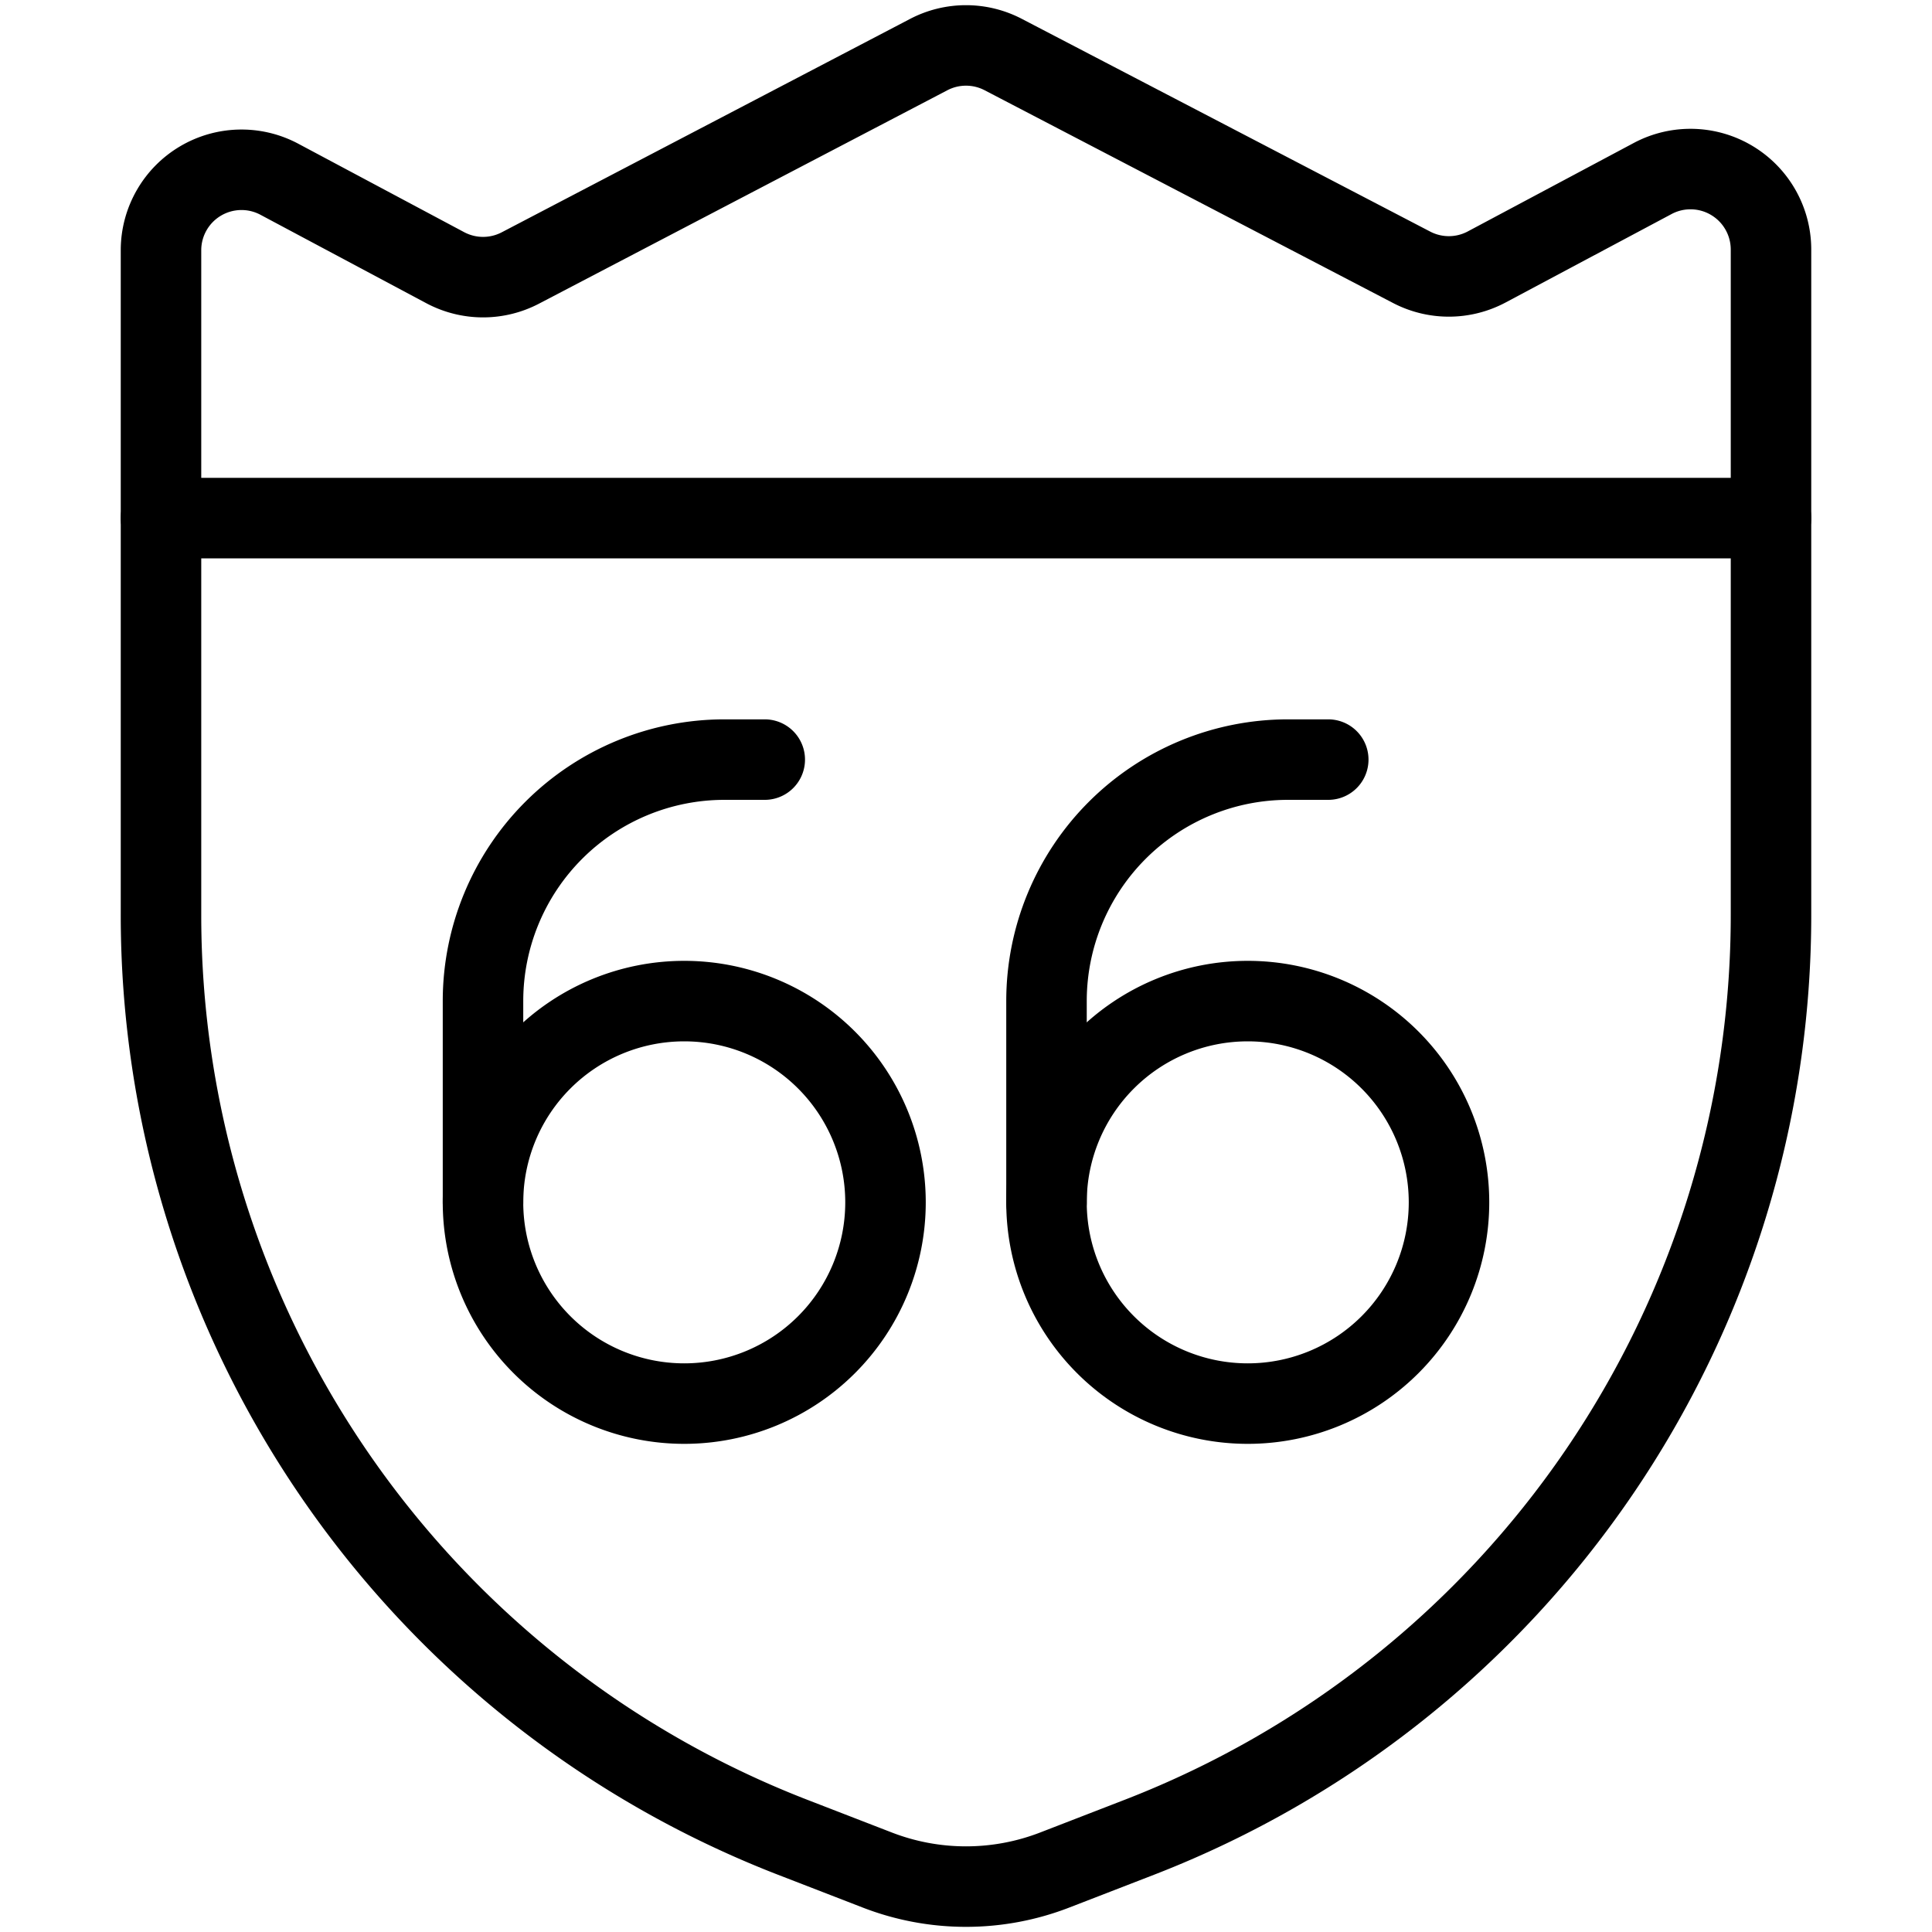
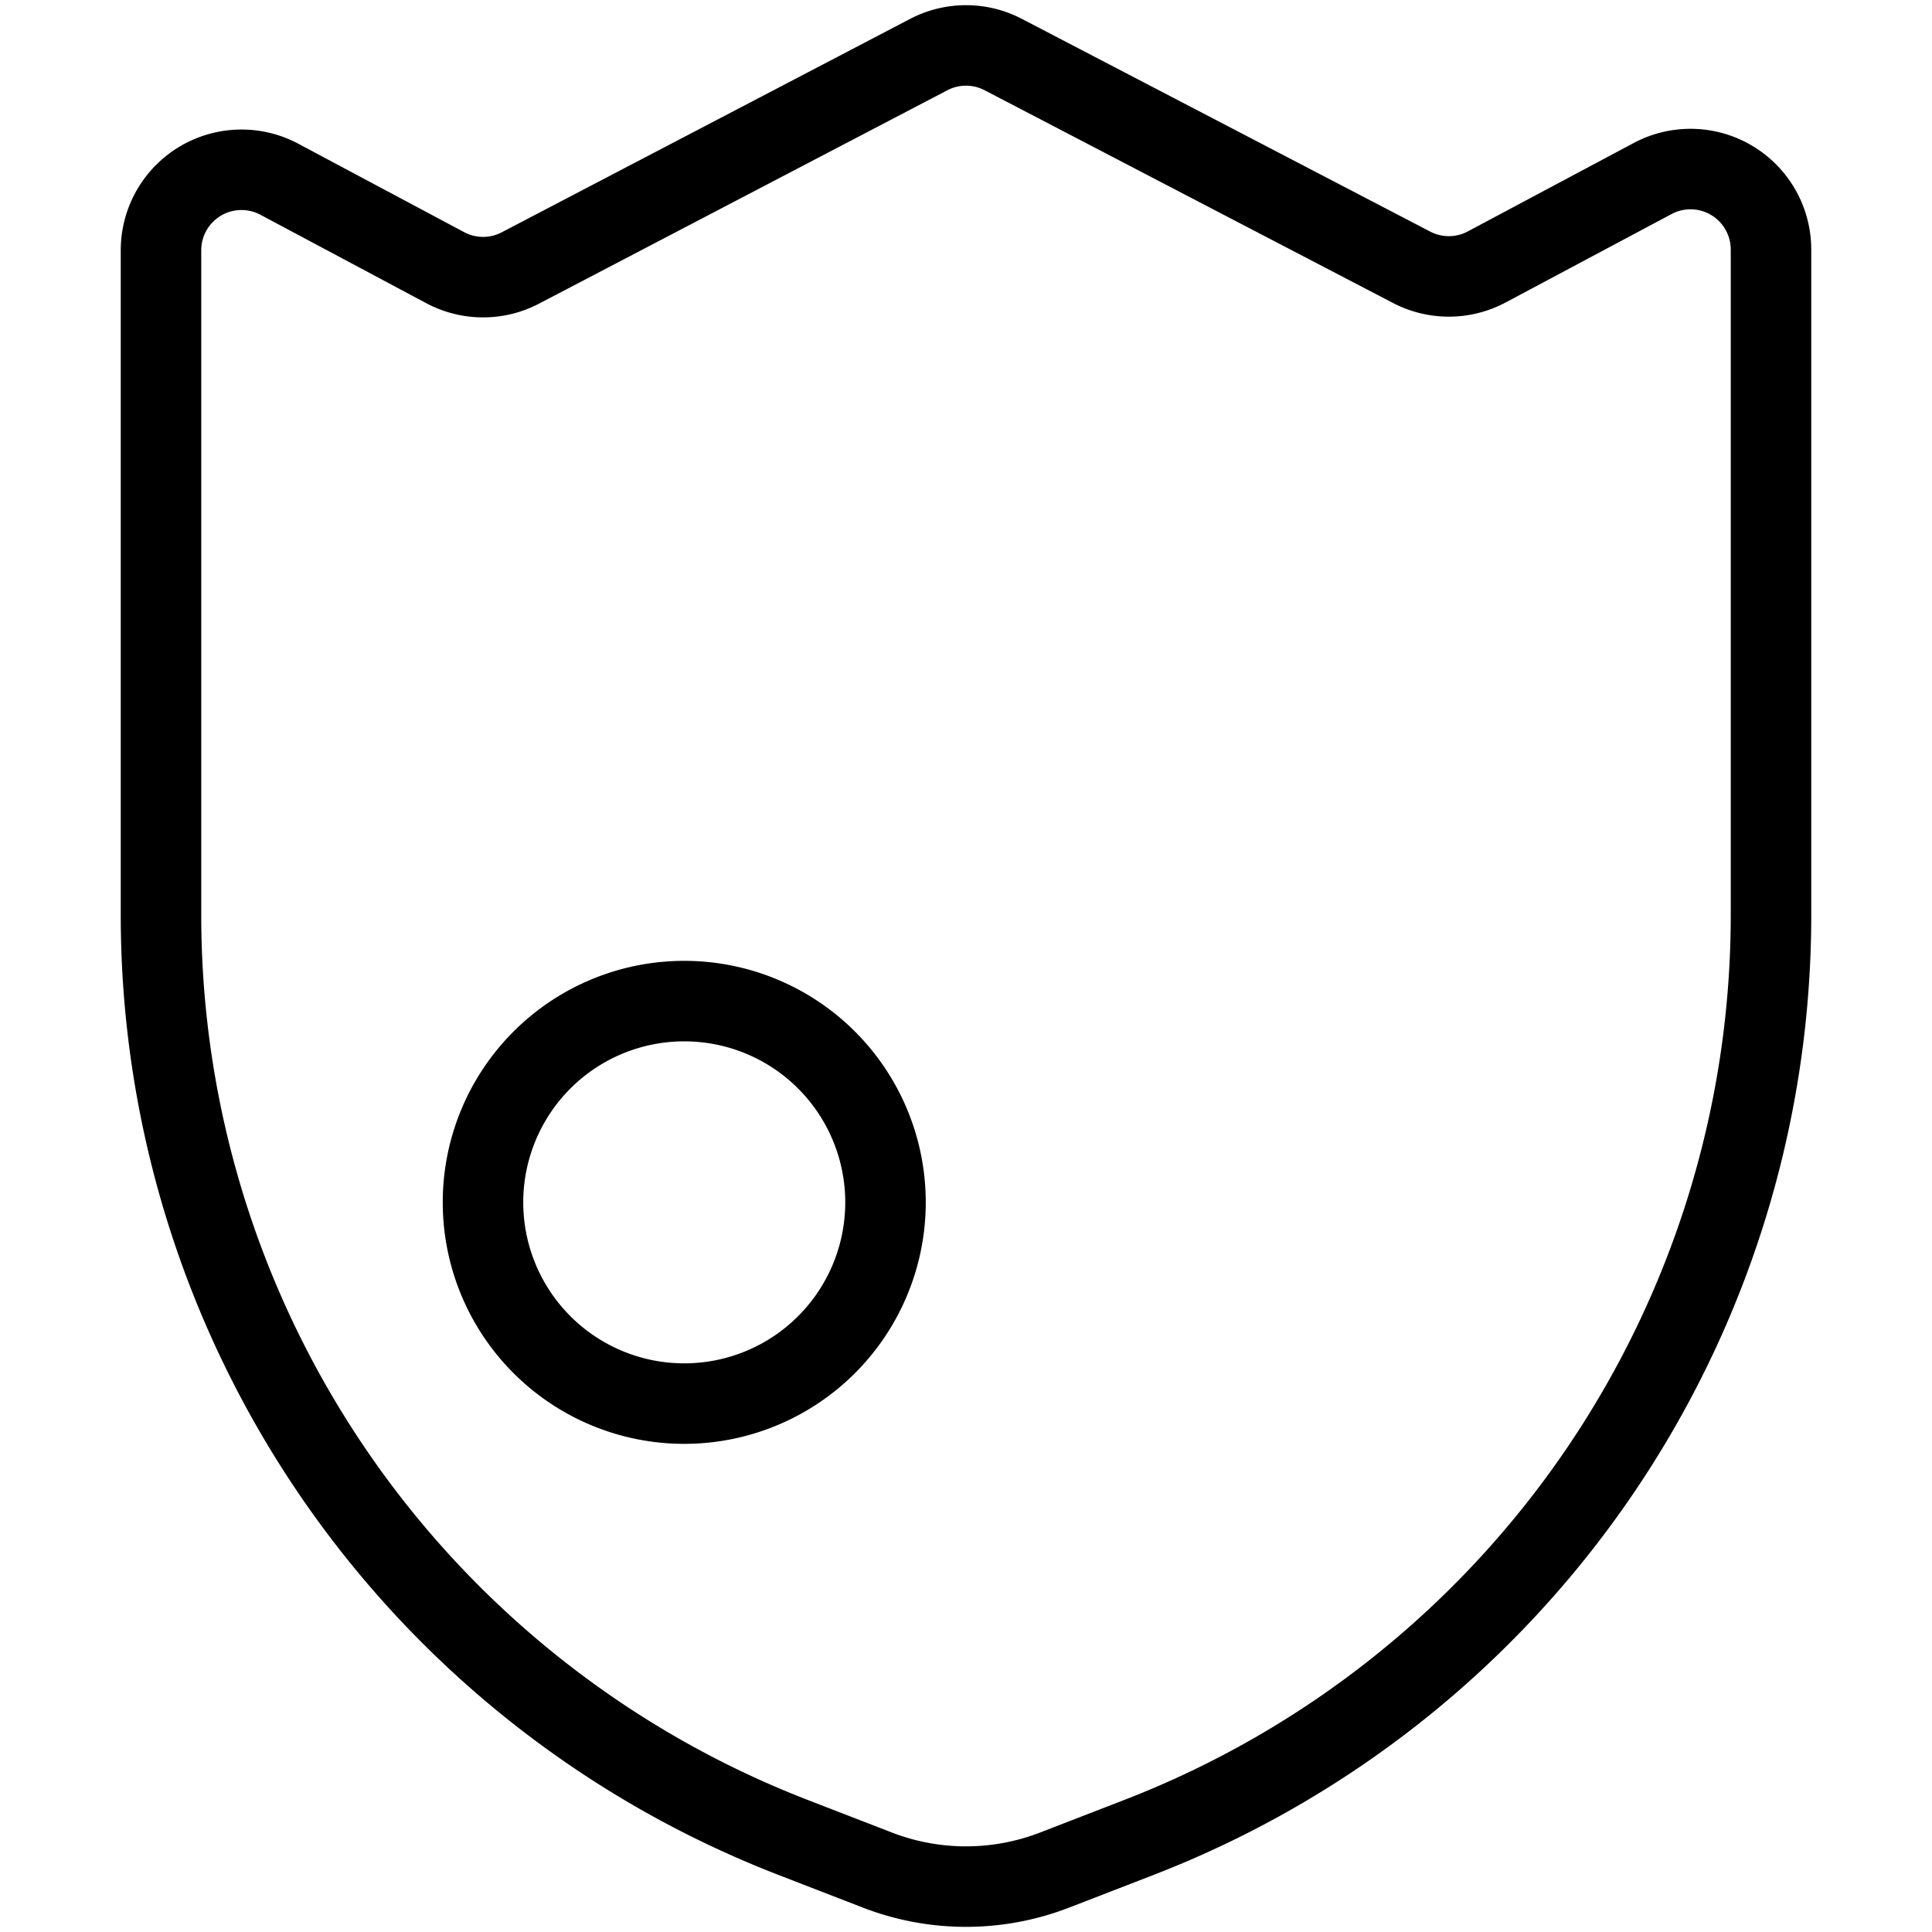
<svg xmlns="http://www.w3.org/2000/svg" viewBox="0 0 24 24">
  <g transform="matrix(1,0,0,1,0,0)">
    <path d="M2,11.348A12.285,12.285,0,0,0,9.828,22.816l1.067.413a3.053,3.053,0,0,0,2.21,0l1.067-.413A12.285,12.285,0,0,0,22,11.348V3.1a1,1,0,0,0-1.471-.882l-2.064,1.1a1,1,0,0,1-.934,0L12.463.678a1,1,0,0,0-.926,0L6.468,3.327a1,1,0,0,1-.934,0l-2.063-1.1A1,1,0,0,0,2,3.1Z" fill="none" stroke="#000000" stroke-linecap="round" stroke-linejoin="round" />
    <path d="M6.000 14.936 A2.500 2.500 0 1 0 11.000 14.936 A2.500 2.500 0 1 0 6.000 14.936 Z" fill="none" stroke="#000000" stroke-linecap="round" stroke-linejoin="round" />
-     <path d="M6,14.936v-2.5a3,3,0,0,1,3-3h.5" fill="none" stroke="#000000" stroke-linecap="round" stroke-linejoin="round" />
-     <path d="M13.000 14.936 A2.500 2.500 0 1 0 18.000 14.936 A2.500 2.500 0 1 0 13.000 14.936 Z" fill="none" stroke="#000000" stroke-linecap="round" stroke-linejoin="round" />
-     <path d="M13,14.936v-2.5a3,3,0,0,1,3-3h.5" fill="none" stroke="#000000" stroke-linecap="round" stroke-linejoin="round" />
-     <path d="M2 6.436L22 6.436" fill="none" stroke="#000000" stroke-linecap="round" stroke-linejoin="round" />
  </g>
</svg>